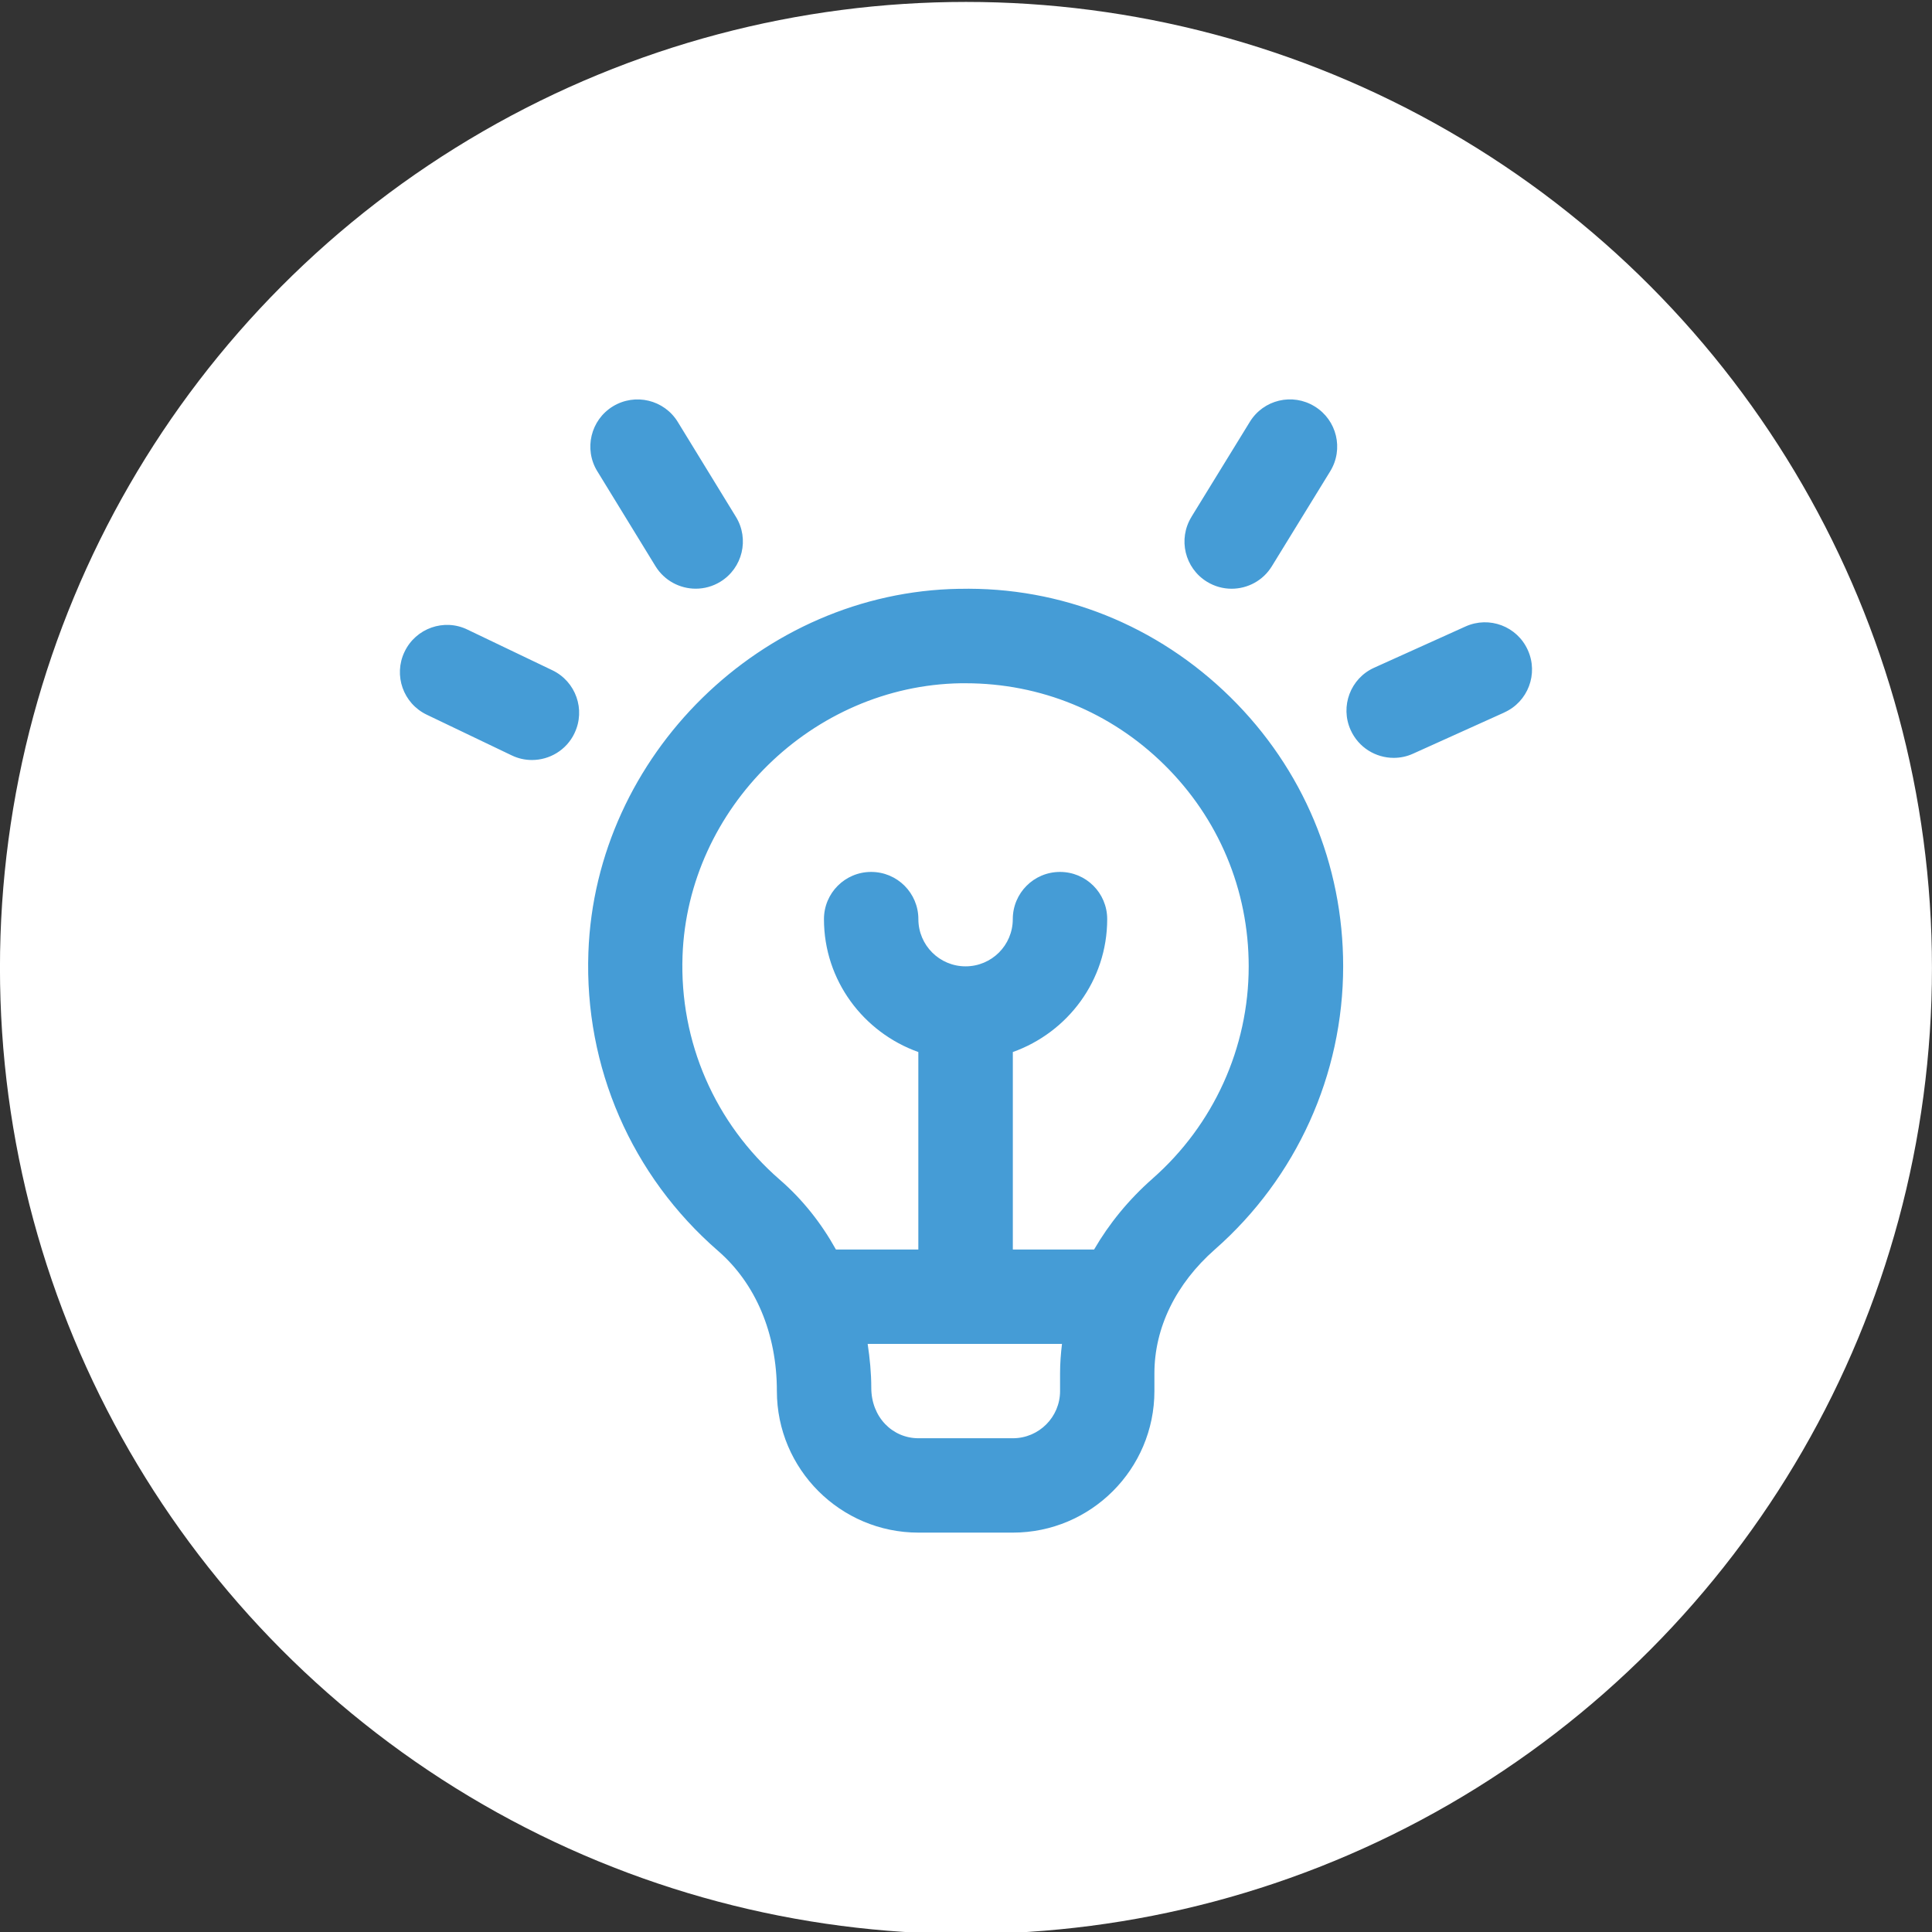
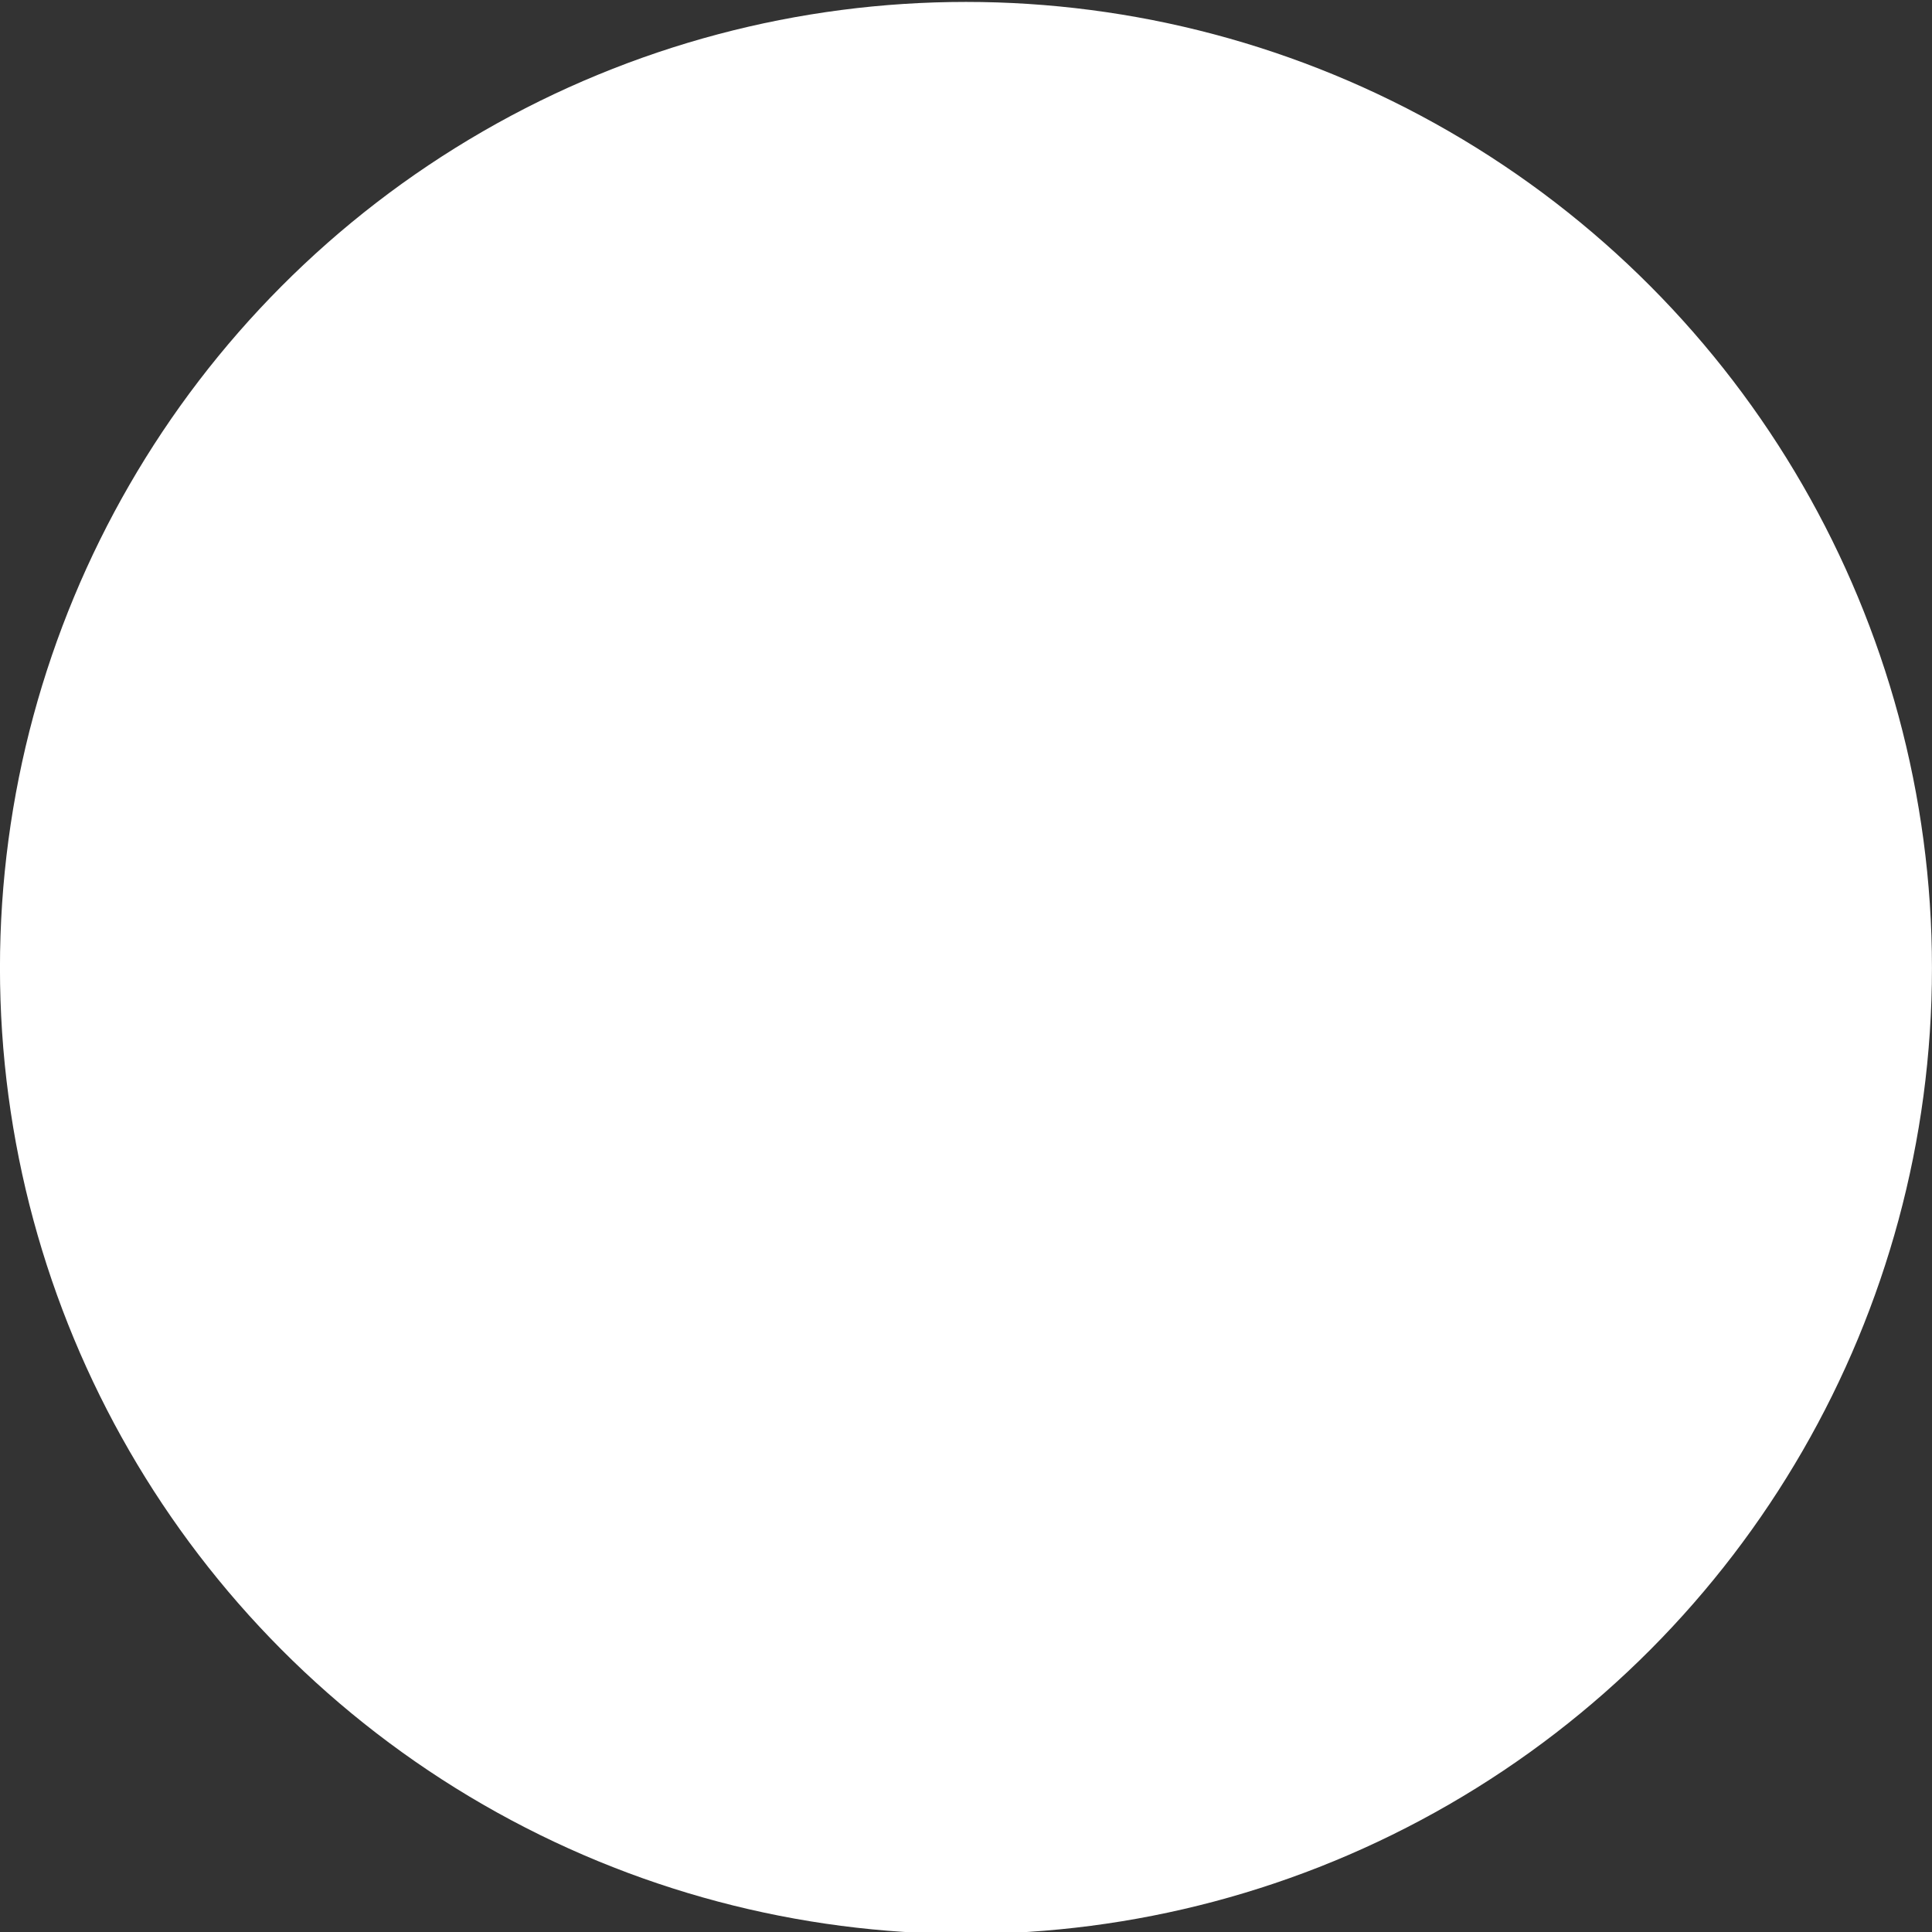
<svg xmlns="http://www.w3.org/2000/svg" id="Layer_1" data-name="Layer 1" viewBox="0 0 512 512">
  <rect x="0" y="0" width="512" height="512" fill="#333333" stroke="none" />
  <defs>
    <style>
      .cls-1 {
        fill: #459cd6;
      }

      .cls-2 {
        fill: #fff;
      }
    </style>
  </defs>
  <circle class="cls-2" cx="255.99" cy="256.51" r="256" />
-   <path class="cls-1" d="M254.21,156.04c-52.33.86-96.41,44.1-98.28,96.36-1.1,30.37,11.43,59.19,34.39,79.12,9.89,8.59,15.56,21.8,15.56,37.12,0,20.69,16.83,37.52,37.52,37.52h25.01c20.69,0,37.52-16.83,37.52-37.52v-4.69c0-12.08,5.69-23.74,16.03-32.84,21.61-18.98,33.99-46.32,33.99-75.03,0-27.03-10.62-52.36-29.89-71.32-19.27-18.96-44.81-29.33-71.86-28.71ZM280.93,368.64c0,6.9-5.6,12.51-12.51,12.51h-25.01c-6.9,0-12.51-5.6-12.51-13.37,0-3.95-.39-7.83-.96-11.64h51.5c-.31,2.58-.51,5.19-.51,7.82v4.69ZM305.46,312.33c-6.39,5.62-11.54,11.97-15.51,18.8h-21.54v-52.33c14.52-5.18,25.01-18.93,25.01-35.22,0-6.92-5.59-12.51-12.51-12.51s-12.51,5.59-12.51,12.51-5.6,12.51-12.51,12.51-12.51-5.6-12.51-12.51-5.59-12.51-12.51-12.51-12.51,5.59-12.51,12.51c0,16.28,10.49,30.04,25.01,35.22v52.33h-21.84c-3.88-6.98-8.84-13.26-14.86-18.48-17.21-14.95-26.61-36.57-25.79-59.33,1.4-39.2,34.47-71.61,73.71-72.25h1.28c19.84,0,38.48,7.62,52.63,21.55,14.46,14.22,22.42,33.22,22.42,53.49,0,21.51-9.29,42-25.49,56.24h-.01ZM315.76,136.95l15.45-25.14c3.6-5.9,11.31-7.74,17.2-4.1,5.89,3.61,7.73,11.31,4.1,17.2l-15.45,25.14c-2.35,3.85-6.47,5.97-10.67,5.97-2.24,0-4.49-.6-6.53-1.85-5.89-3.61-7.73-11.31-4.1-17.2h0ZM398.65,188.82l-24.17,10.91c-1.66.76-3.41,1.11-5.13,1.11-4.78,0-9.32-2.74-11.41-7.37-2.85-6.29-.05-13.71,6.25-16.53l24.17-10.91c6.33-2.86,13.71-.04,16.53,6.25,2.85,6.29.05,13.71-6.25,16.53ZM158.29,124.89c-3.61-5.89-1.76-13.59,4.13-17.2,5.92-3.6,13.59-1.75,17.2,4.13l15.41,25.15c3.61,5.89,1.76,13.59-4.13,17.2-2.04,1.25-4.3,1.84-6.52,1.84-4.21,0-8.32-2.13-10.68-5.98l-15.41-25.15h0ZM152.25,194.31c-2.14,4.49-6.62,7.1-11.28,7.1-1.81,0-3.65-.39-5.39-1.24l-22.49-10.77c-6.23-2.98-8.87-10.44-5.88-16.67,2.96-6.24,10.47-8.9,16.67-5.88l22.49,10.77c6.23,2.98,8.87,10.44,5.88,16.67h0Z" />
</svg>